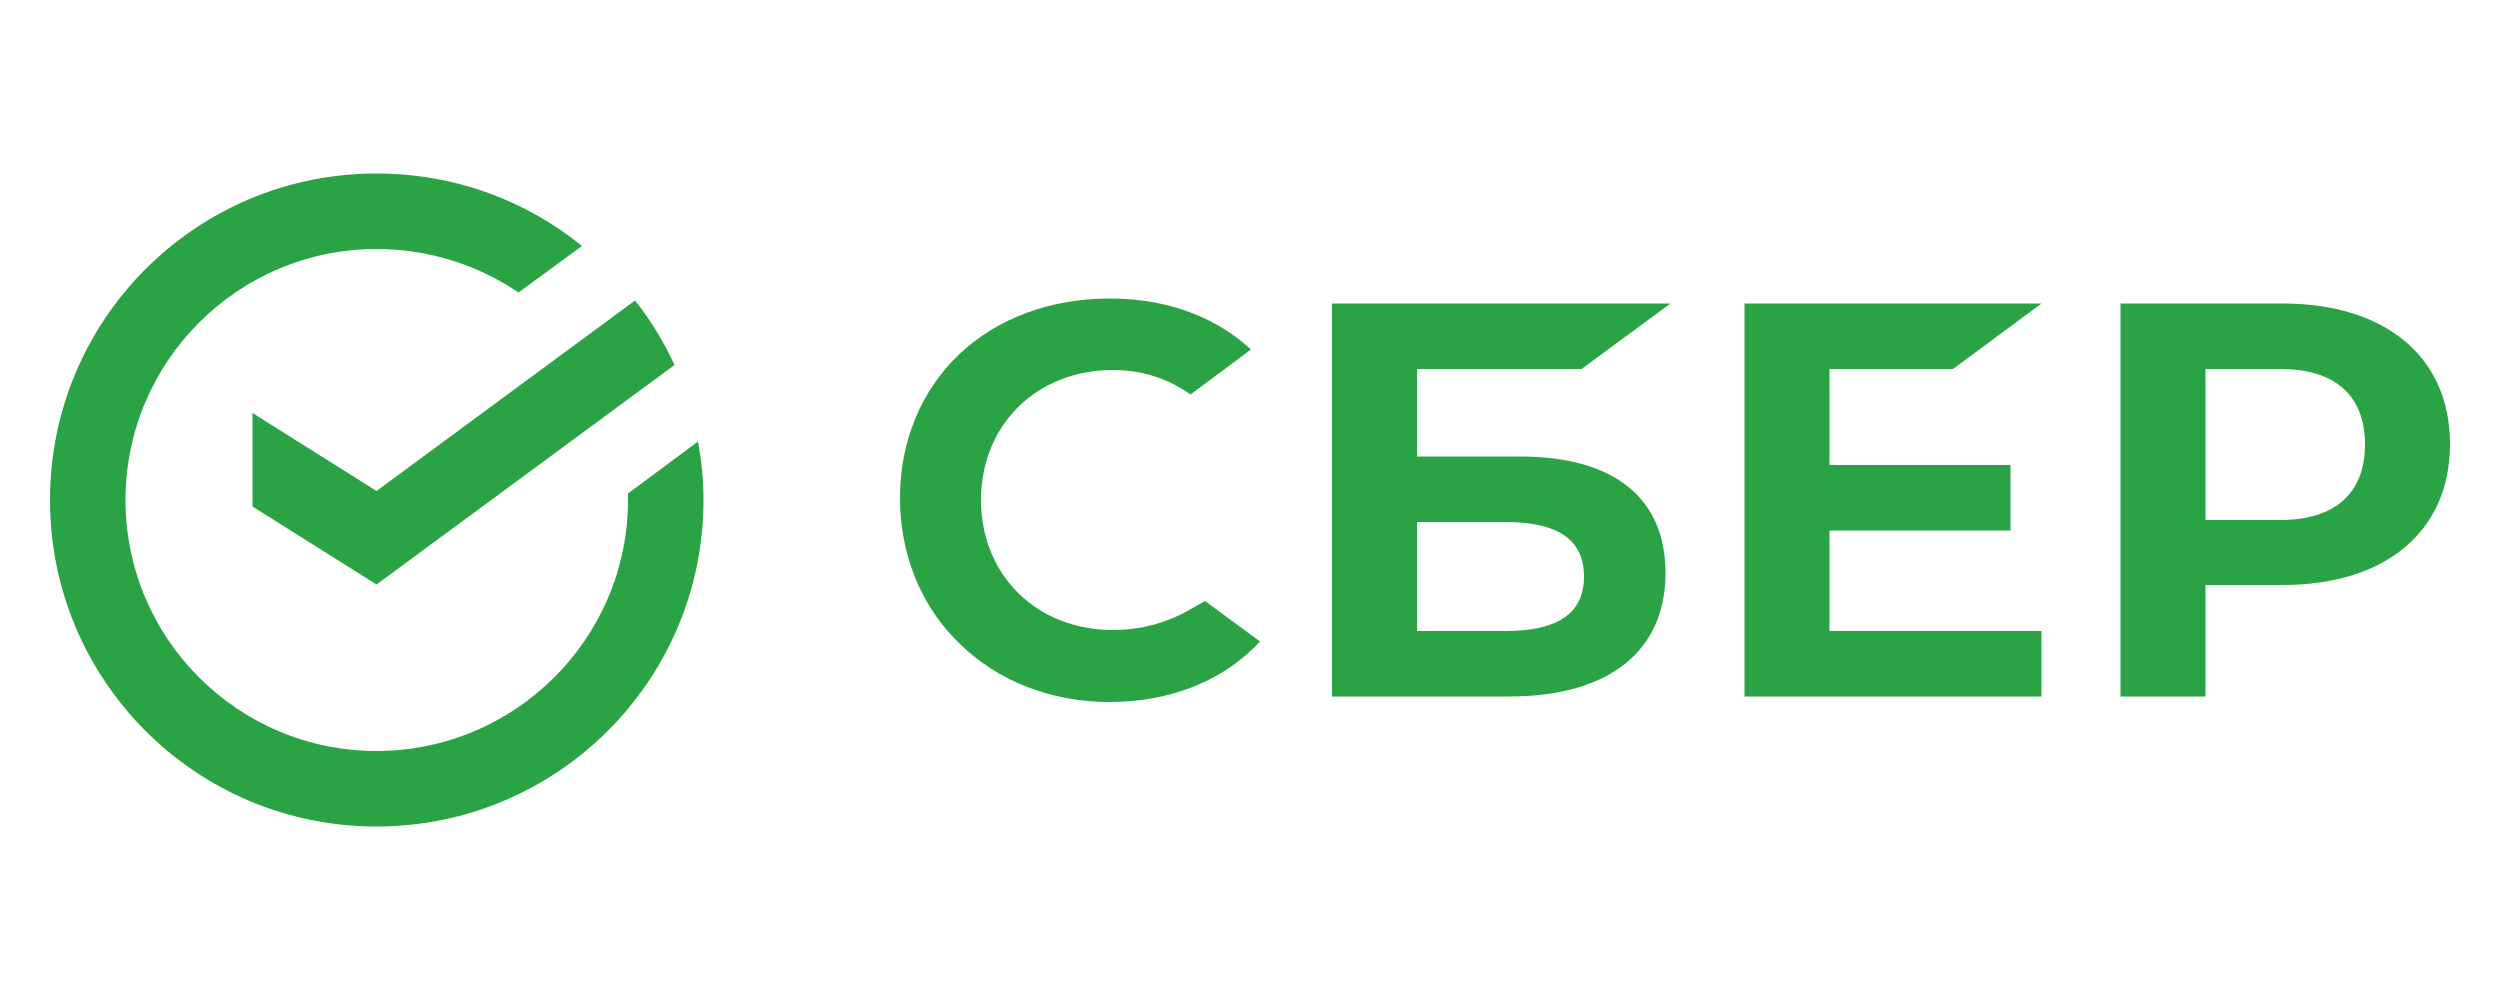
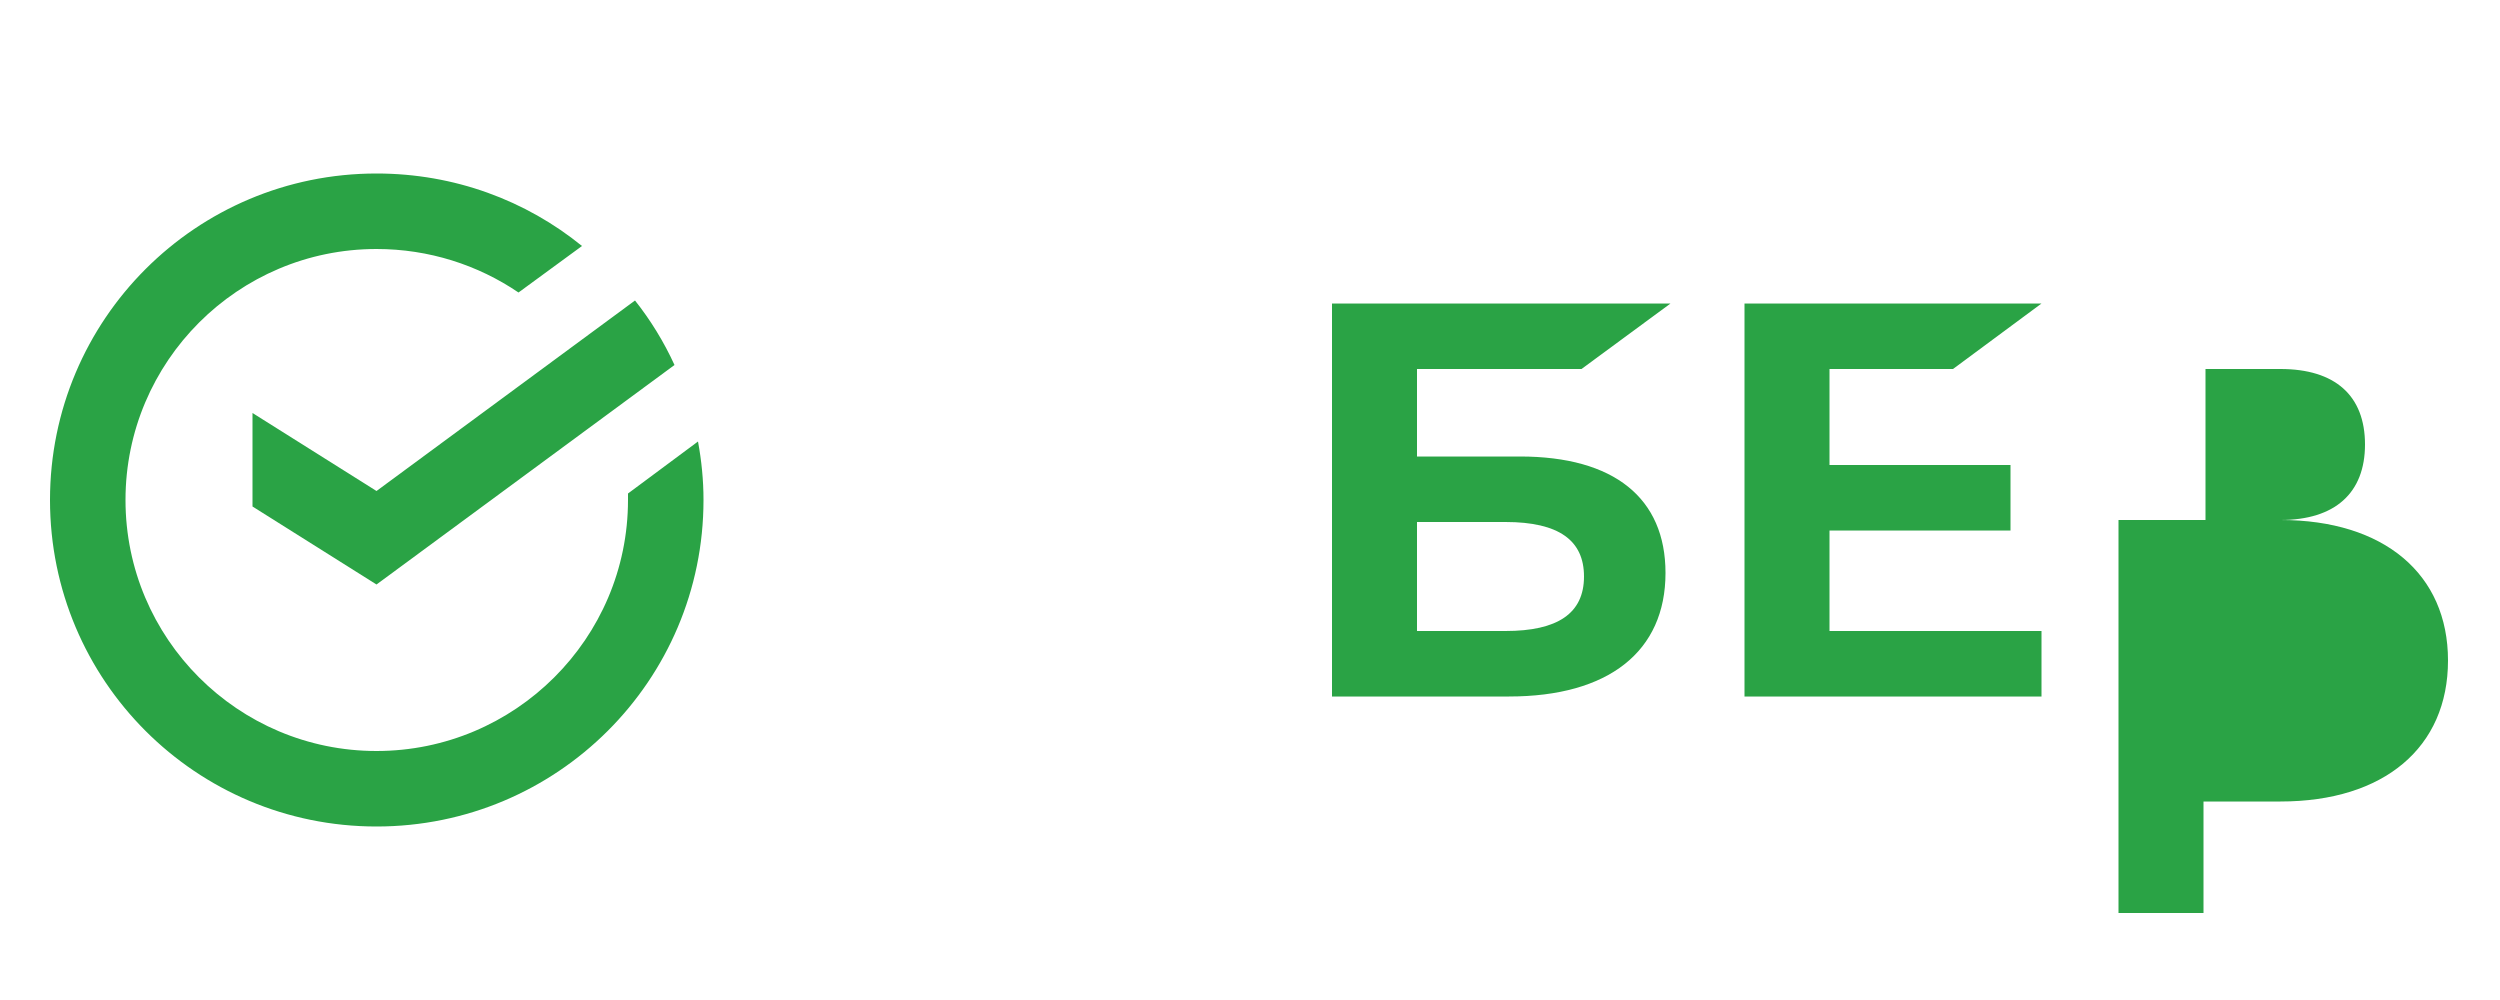
<svg xmlns="http://www.w3.org/2000/svg" xml:space="preserve" width="50mm" height="20mm" version="1.1" style="shape-rendering:geometricPrecision; text-rendering:geometricPrecision; image-rendering:optimizeQuality; fill-rule:evenodd; clip-rule:evenodd" viewBox="0 0 5000 2000">
  <defs>
    <style type="text/css"> .fil0 {fill:#2AA345;fill-rule:nonzero} </style>
  </defs>
  <g id="Layer_x0020_1">
    <g id="_3149569247280">
      <polygon class="fil0" points="3906,738 4083,607 3489,607 3489,1393 4083,1393 4083,1262 3659,1262 3659,1061 4021,1061 4021,930 3659,930 3659,738 " />
      <path class="fil0" d="M3011 1262l-177 0 0 -218 177 0c107,0 157,37 157,109 0,74 -53,109 -157,109zm29 -349l-206 0 0 -175 329 0 178 -131 -677 0 0 786 354 0c199,0 313,-90 313,-247 0,-150 -103,-233 -291,-233z" />
-       <path class="fil0" d="M4561 1040l-150 0 0 -302 150 0c109,0 169,53 169,151 0,97 -60,151 -169,151zm4 -433l-324 0 0 786 170 0 0 -223 154 0c207,0 335,-108 335,-282 0,-173 -128,-281 -335,-281z" />
-       <path class="fil0" d="M2373 1223c-44,24 -94,37 -147,37 -153,0 -264,-110 -264,-260 0,-150 111,-260 264,-260 58,0 110,17 155,49l121 -90 -8 -7c-71,-62 -166,-95 -274,-95 -118,0 -225,39 -301,111 -77,73 -119,175 -119,288 0,113 42,217 119,291 76,75 183,117 300,117 122,0 229,-43 301,-121 -56,-41 -110,-81 -110,-81l-37 21z" />
+       <path class="fil0" d="M4561 1040l-150 0 0 -302 150 0c109,0 169,53 169,151 0,97 -60,151 -169,151zl-324 0 0 786 170 0 0 -223 154 0c207,0 335,-108 335,-282 0,-173 -128,-281 -335,-281z" />
      <path class="fil0" d="M1407 1000c0,-40 -4,-79 -11,-117l-140 104c0,4 0,9 0,13 0,277 -226,502 -503,502 -277,0 -502,-225 -502,-502 0,-277 225,-502 502,-502 105,0 203,32 284,87l127 -93c-112,-91 -255,-145 -411,-145 -361,0 -653,292 -653,653 0,361 292,653 653,653 361,0 654,-292 654,-653z" />
      <path class="fil0" d="M1270 601c31,39 58,83 79,129l-596 439 -248 -156 0 -187 248 156 517 -381z" />
    </g>
  </g>
</svg>